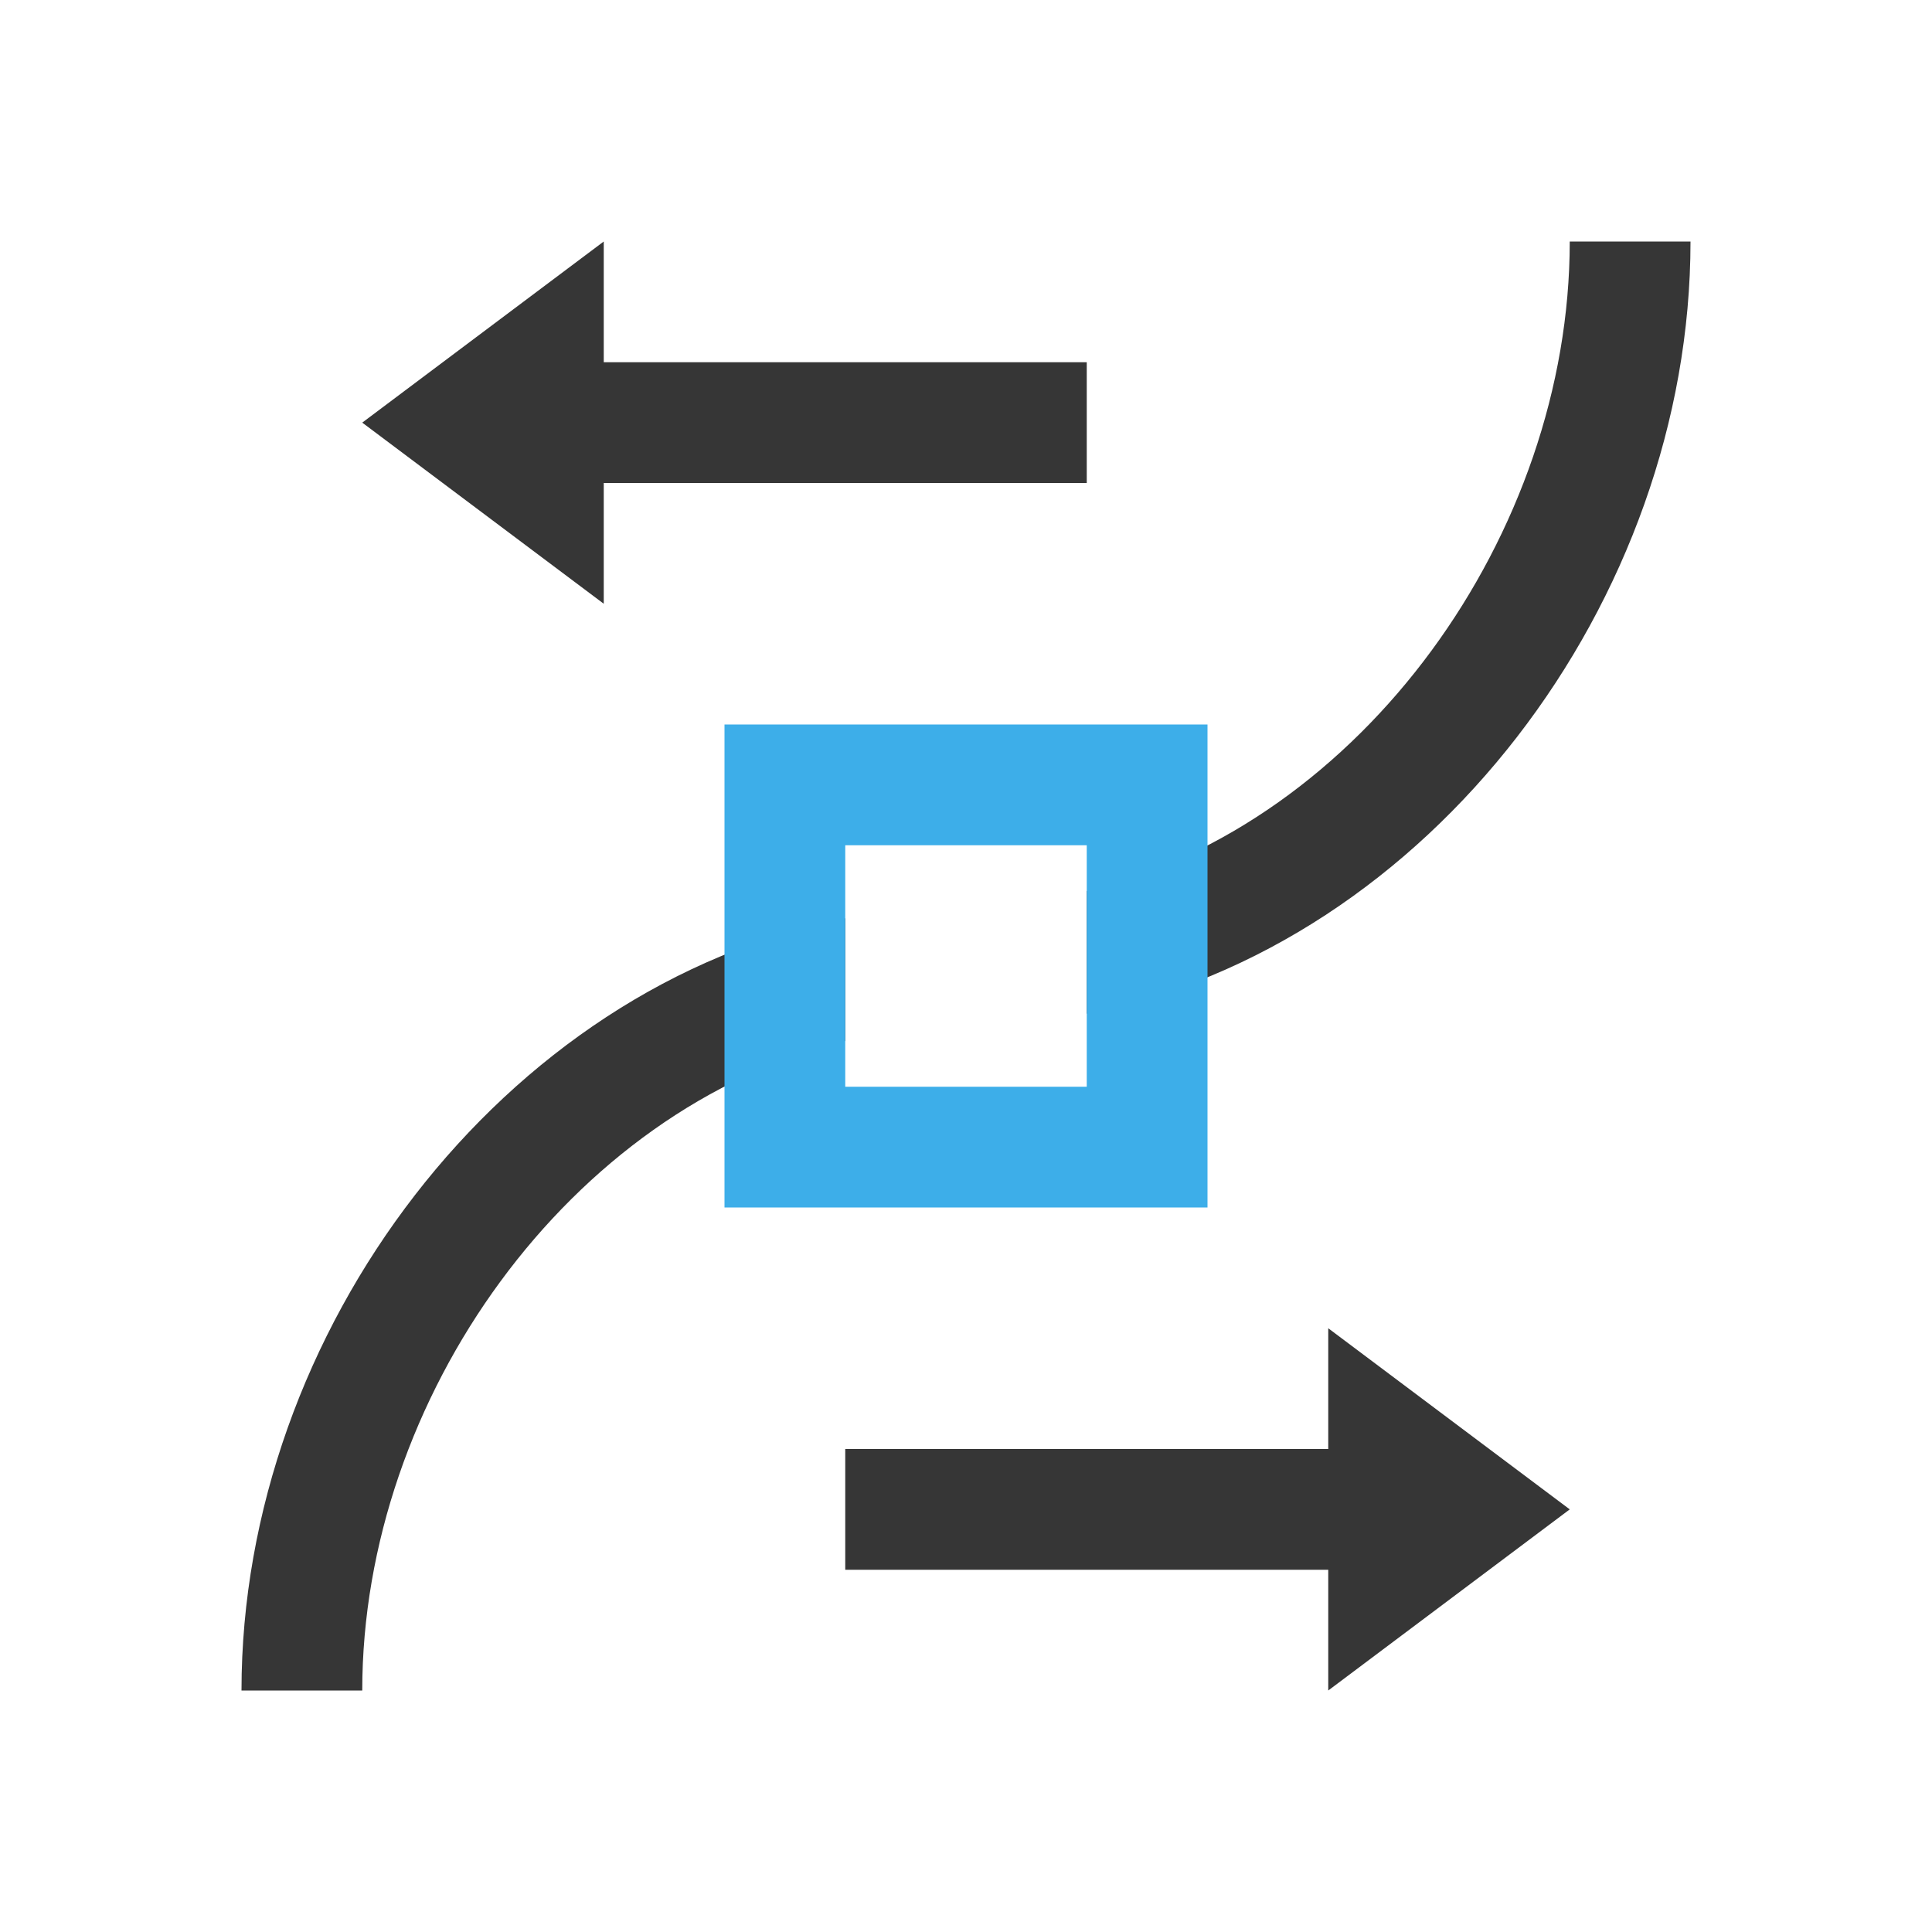
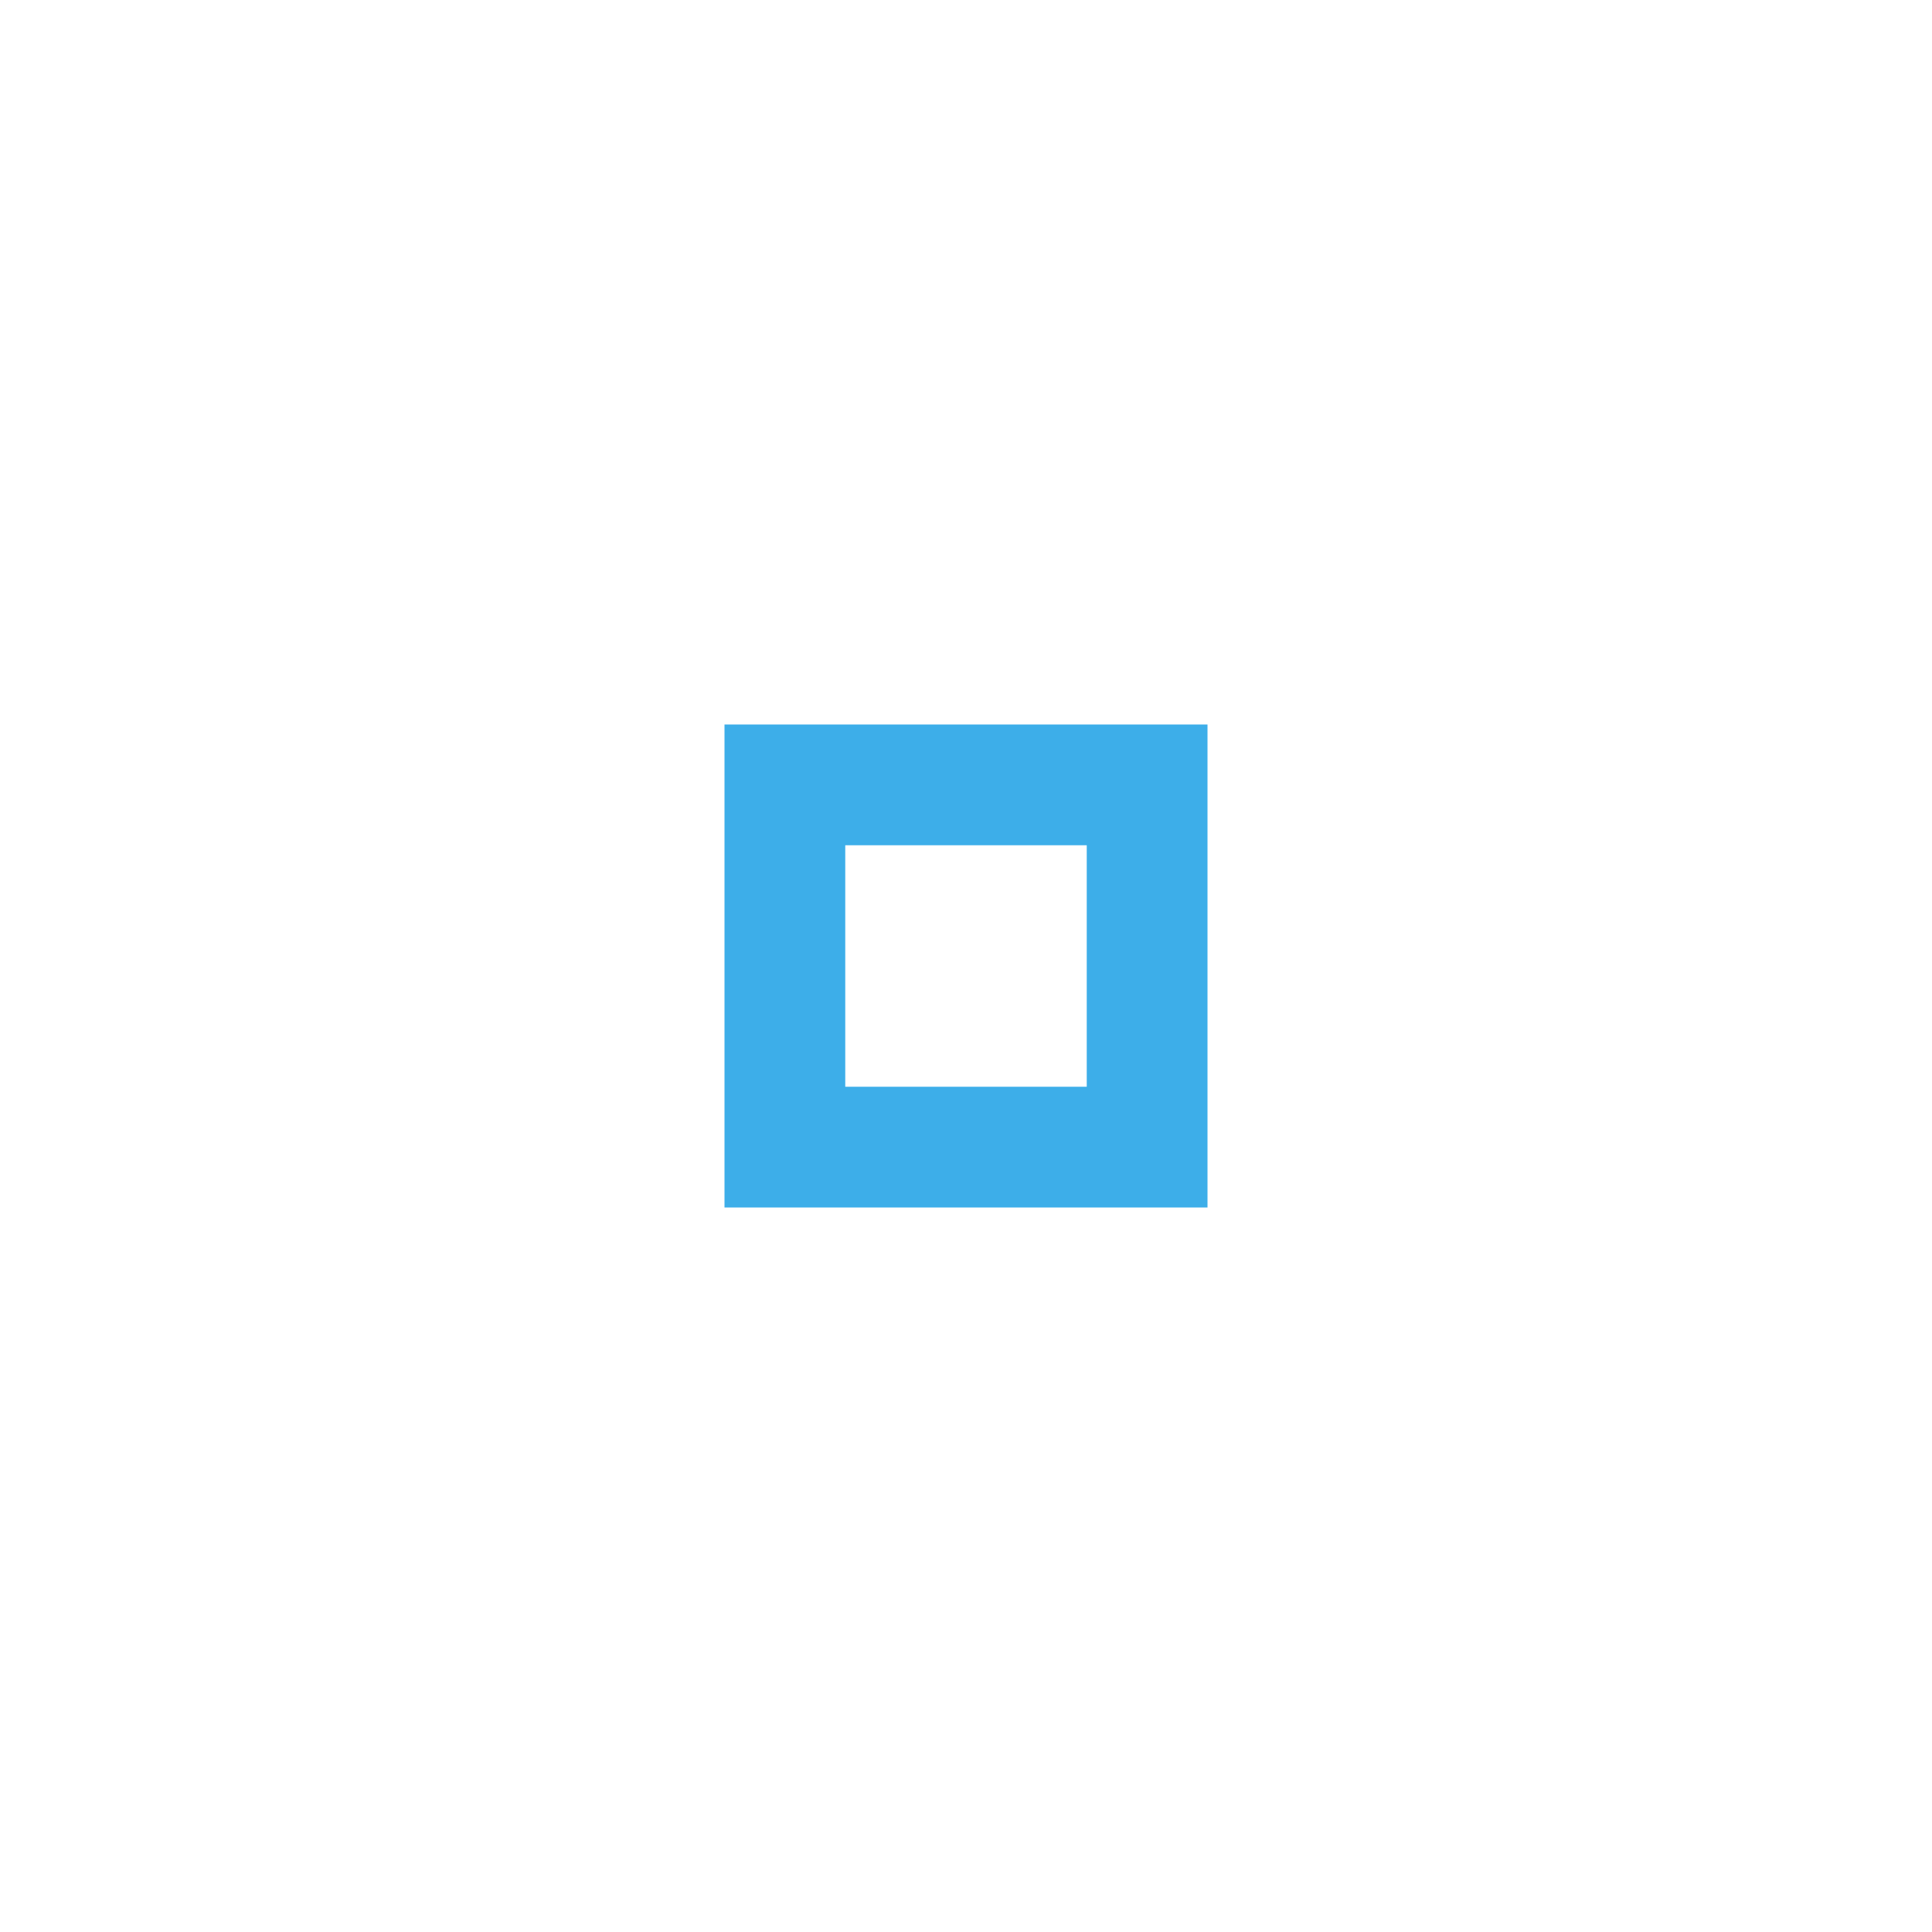
<svg xmlns="http://www.w3.org/2000/svg" viewBox="0 0 16 16">
  <defs id="defs3051">
    <style type="text/css" id="current-color-scheme">
      .ColorScheme-Text {
        color:#363636;
      }
      .ColorScheme-Highlight {
        color:#3daee9;
      }
      </style>
  </defs>
-   <path style="fill:currentColor;fill-opacity:1;stroke:none" d="M 5 2 L 3 3.5 L 5 5 L 5 4 L 9 4 L 9 3 L 5 3 L 5 2 z M 13 2 C 13 4.419 11.282 6.821 9 7.379 L 9 8.395 C 11.837 7.835 14 4.973 14 2 L 13 2 z M 7 7.605 C 4.163 8.165 2 11.027 2 14 L 3 14 C 3 11.581 4.718 9.179 7 8.621 L 7 7.605 z M 11 11 L 11 12 L 7 12 L 7 13 L 11 13 L 11 14 L 13 12.5 L 11 11 z " class="ColorScheme-Text" />
  <path style="fill:currentColor;fill-opacity:1;stroke:none" d="m 6,6 0,4 4,0 0,-4 z M 7,7 9,7 9,9 7,9 Z" class="ColorScheme-Highlight" />
</svg>